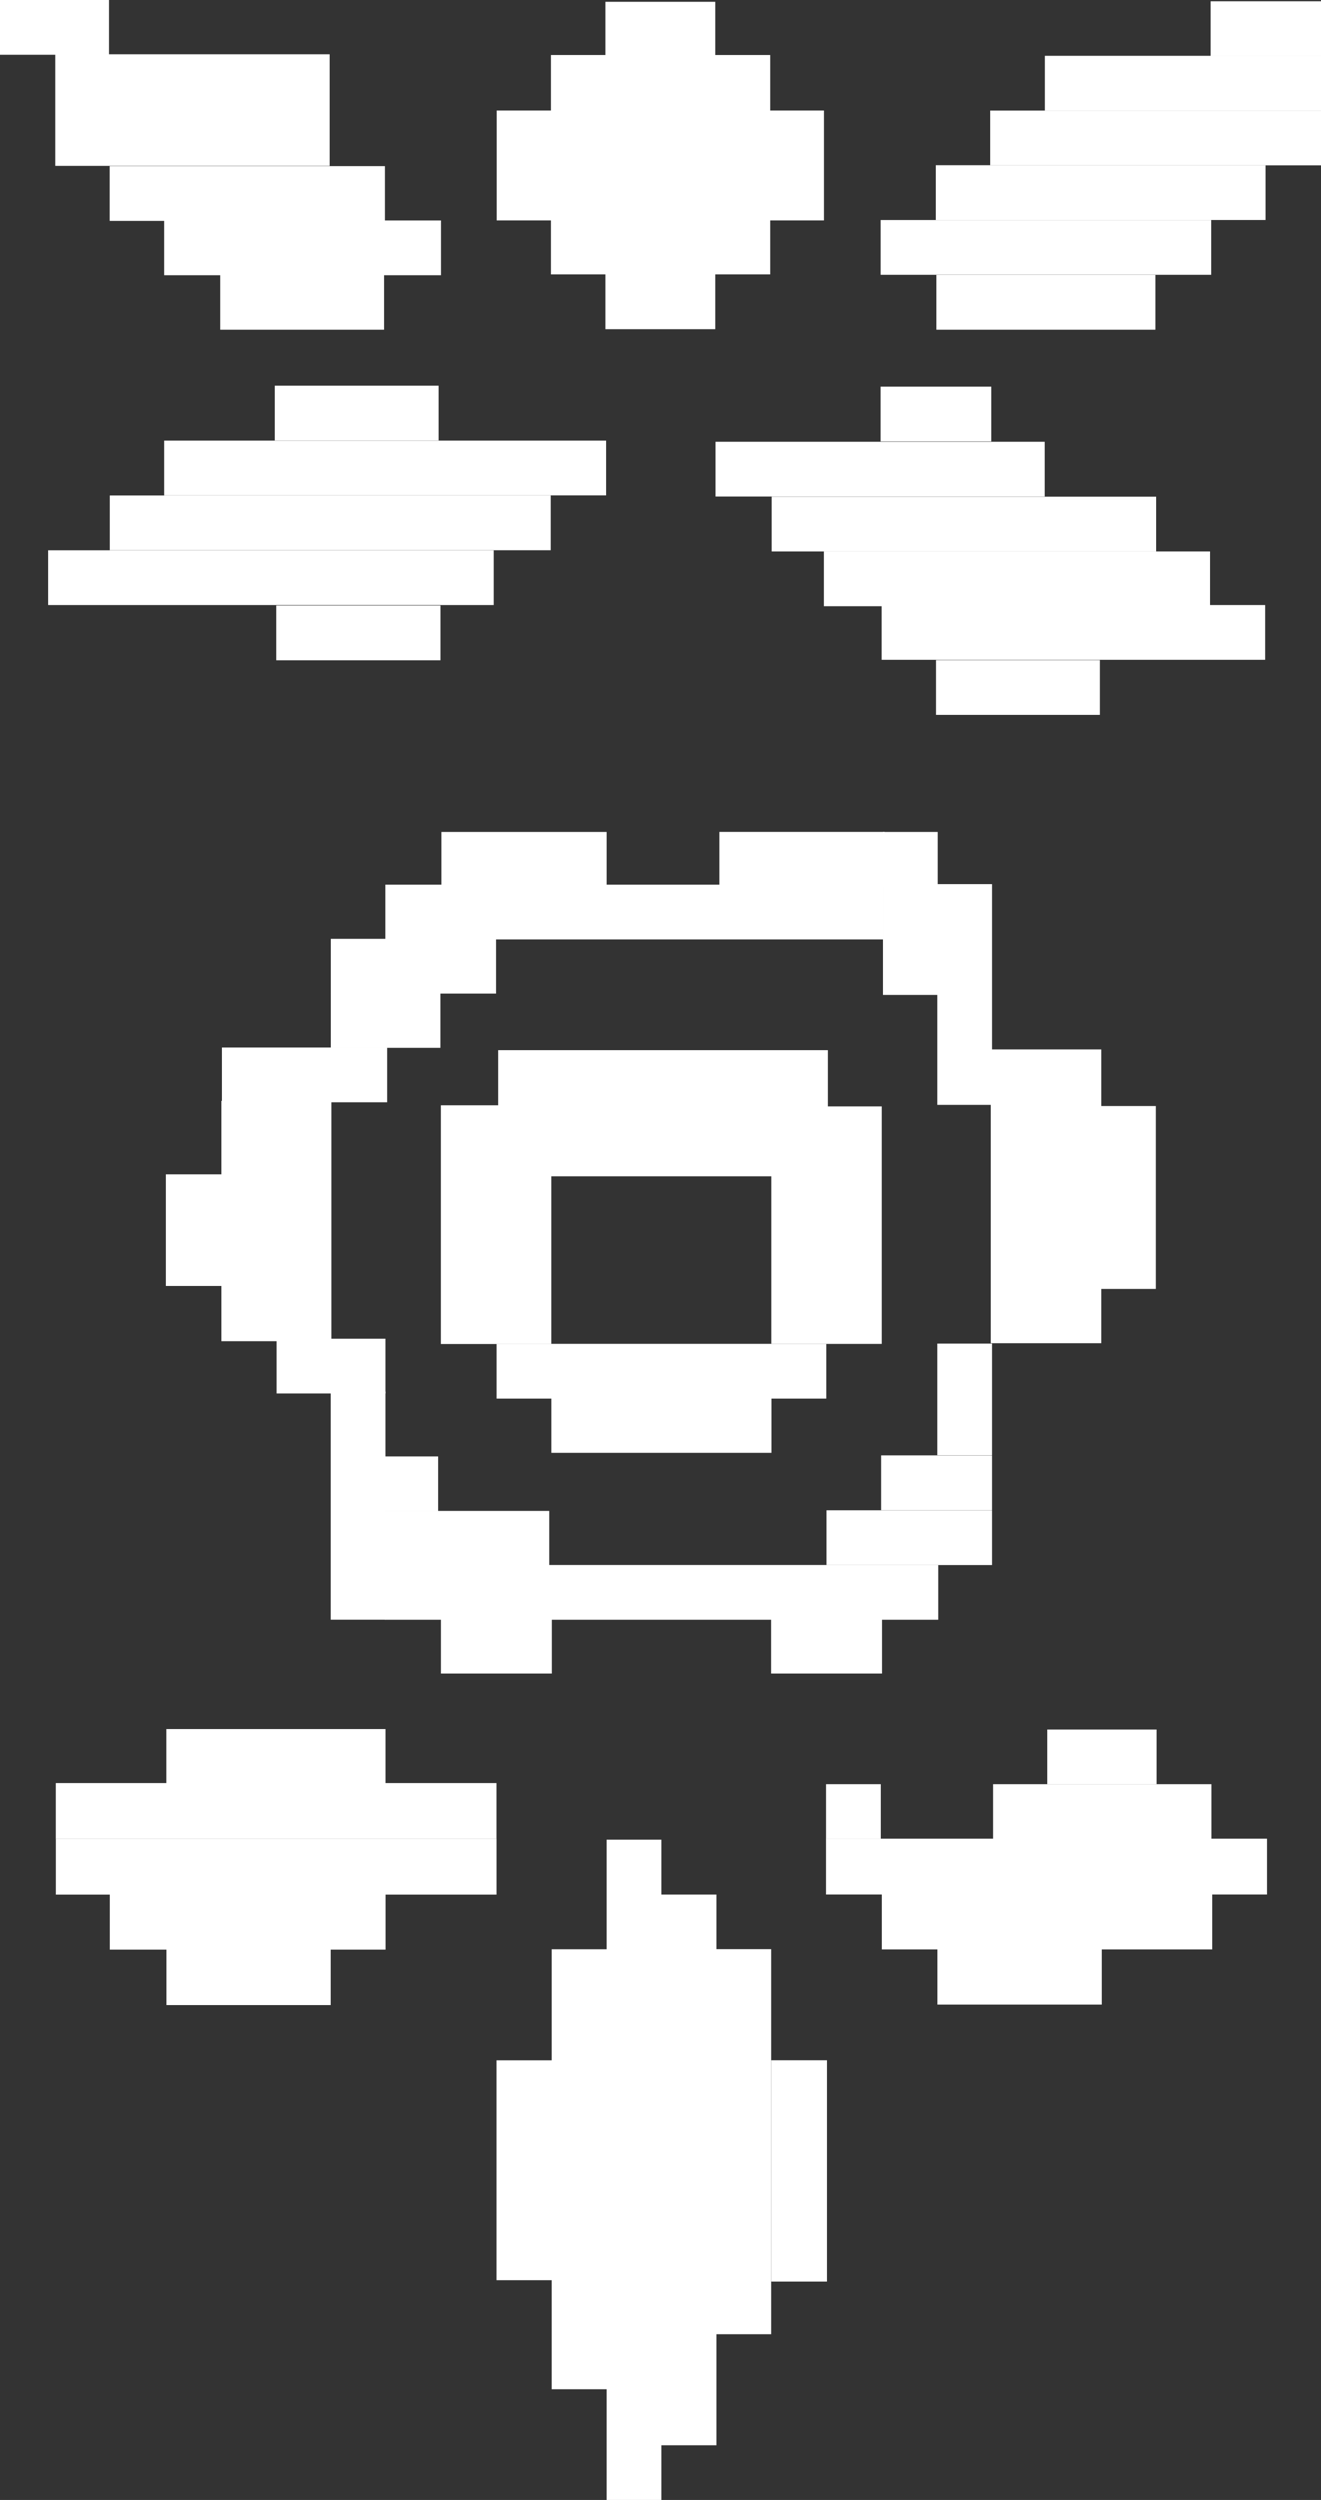
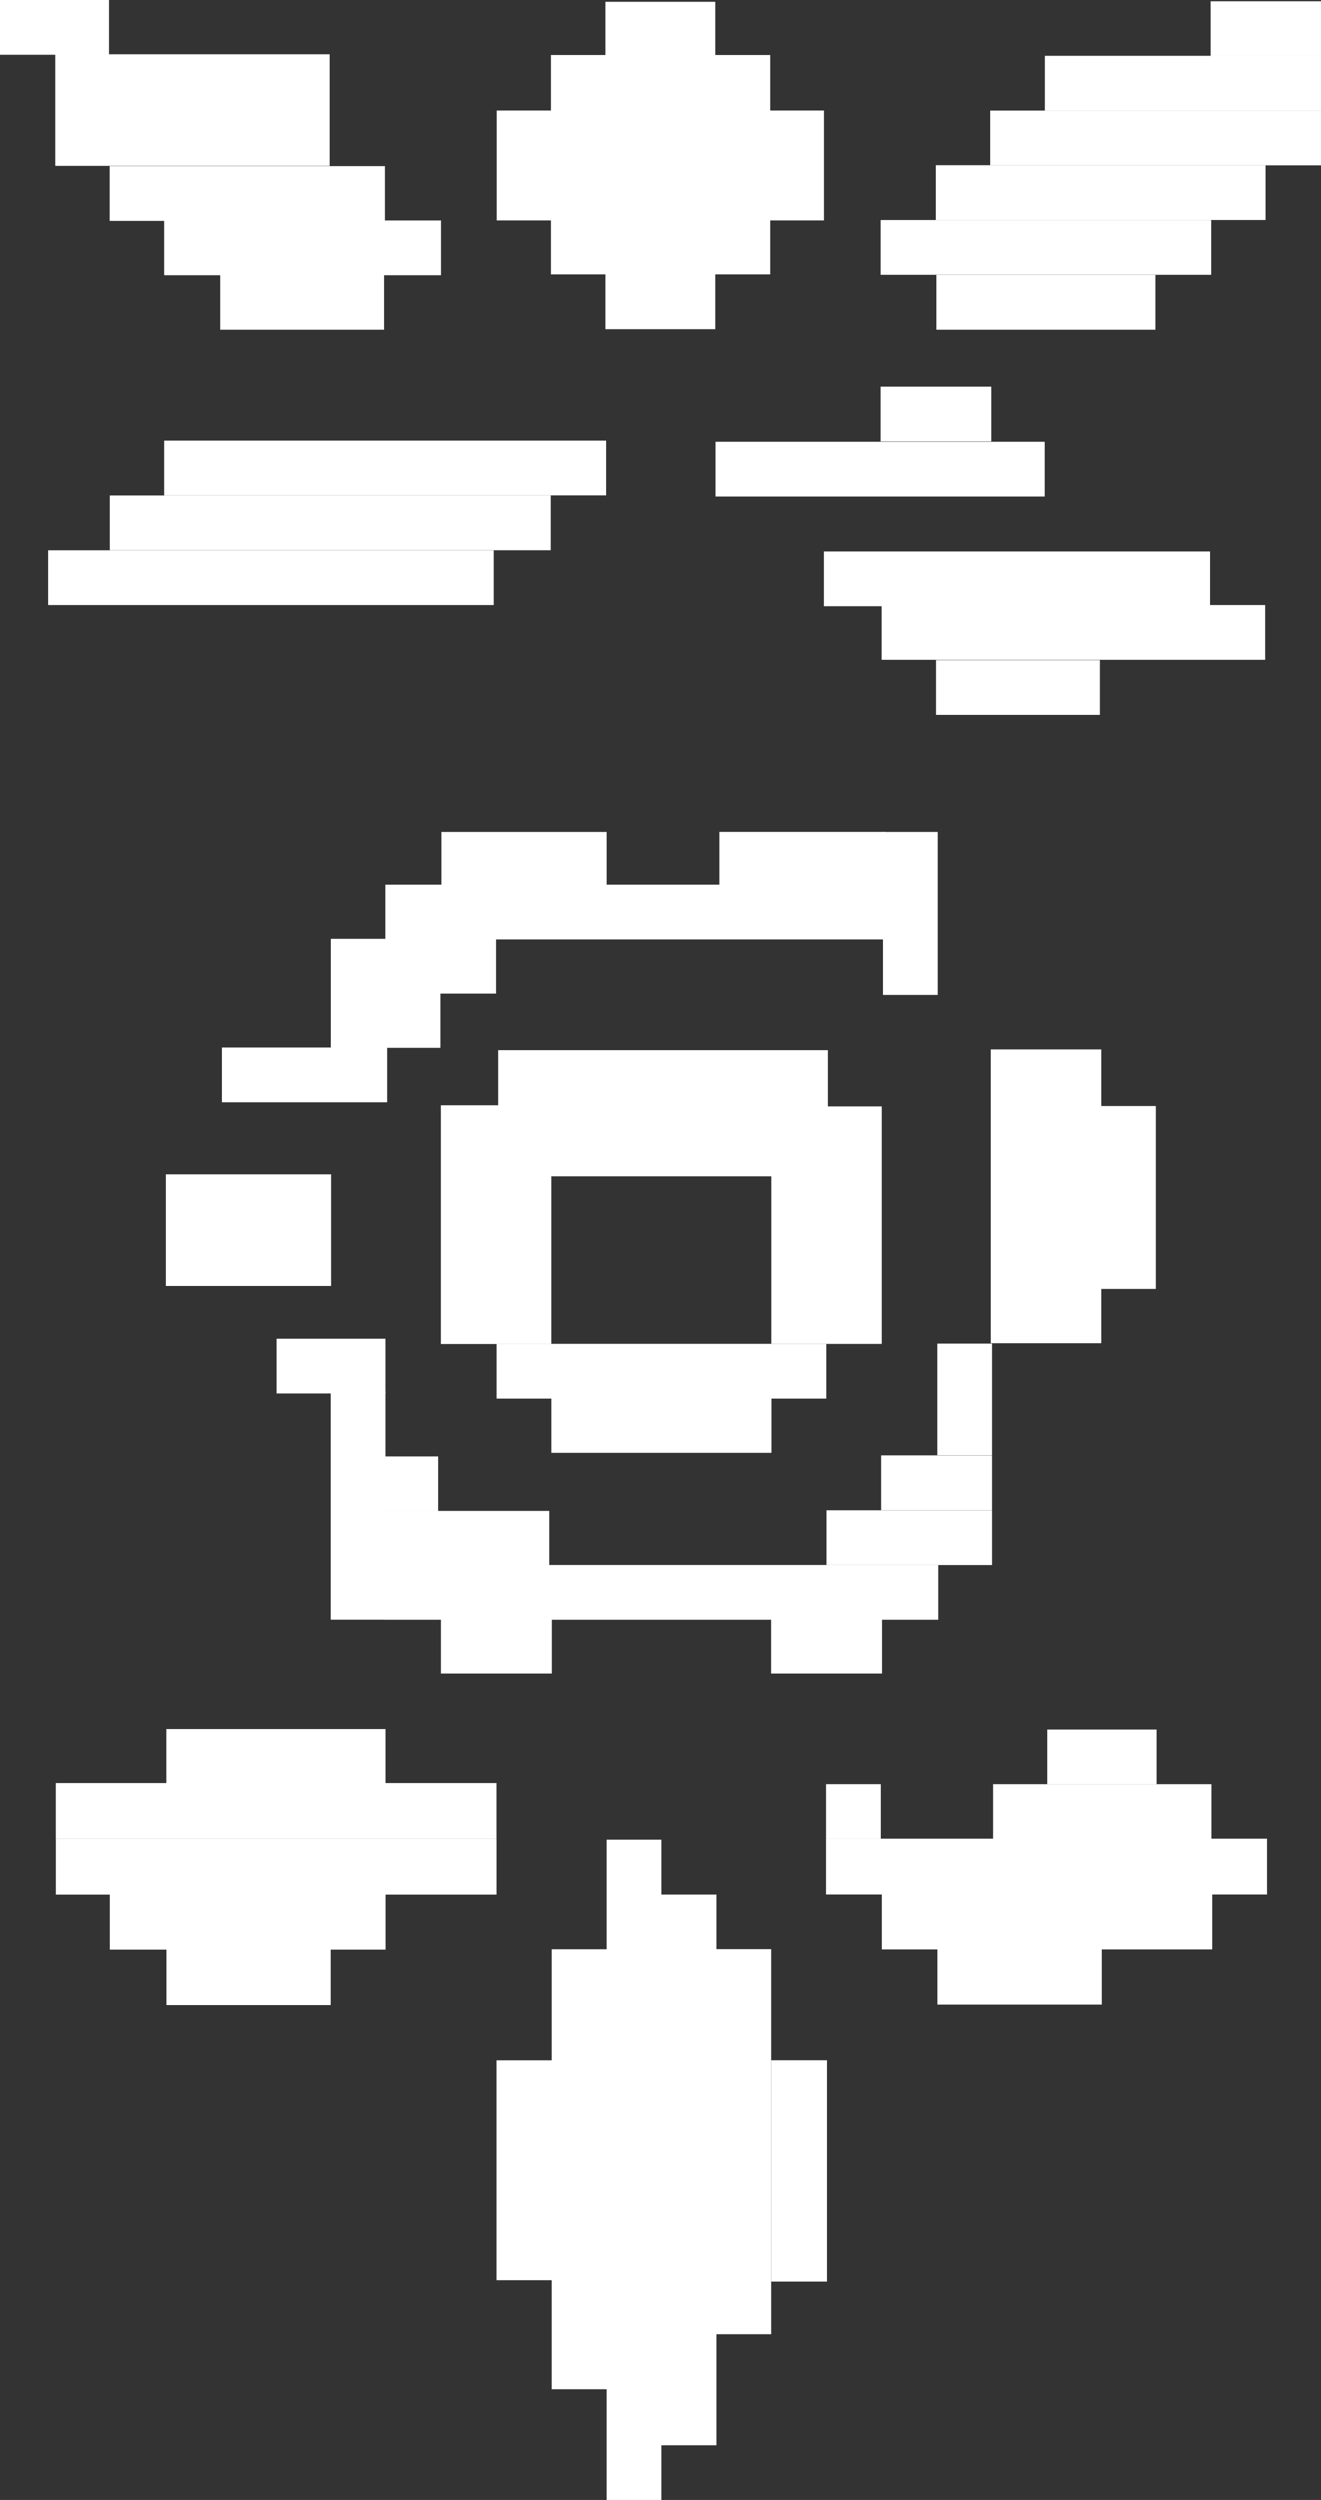
<svg xmlns="http://www.w3.org/2000/svg" width="340" height="643" viewBox="0 0 340 643" fill="none">
  <rect x="0" y="0" width="340" height="643" fill="#333333" stroke="none" />
  <g clip-path="url(#clip0_2191_18)">
    <path d="M156.134 643L170.223 643L170.223 473.174L156.134 473.174L156.134 643Z" fill="white" />
    <path d="M170.033 628.929L184.395 628.929L184.395 487.285L170.033 487.285L170.033 628.929Z" fill="white" />
    <path d="M184.123 600.367L198.484 600.367L198.484 501.328L184.123 501.328L184.123 600.367Z" fill="white" />
    <path d="M198.486 586.827L212.848 586.827L212.848 529.905L198.486 529.905L198.486 586.827Z" fill="white" />
    <path d="M141.994 614.519L156.355 614.519L156.355 501.356L141.994 501.356L141.994 614.519Z" fill="white" />
    <path d="M127.791 586.472L142.152 586.472L142.152 529.918L127.791 529.918L127.791 586.472Z" fill="white" />
    <path d="M28.262 487.095L28.262 501.451L99.237 501.451L99.237 487.095L28.262 487.095Z" fill="white" />
    <path d="M14.375 472.942L14.375 487.299L127.795 487.299L127.795 472.942L14.375 472.942Z" fill="white" />
    <path d="M14.363 458.613L14.363 472.97L127.783 472.97L127.783 458.613L14.363 458.613Z" fill="white" />
    <path d="M42.812 444.719L42.812 459.076L99.223 459.076L99.223 444.719L42.812 444.719Z" fill="white" />
    <path d="M42.836 501.356L42.836 515.712L85.116 515.712L85.116 501.356L42.836 501.356Z" fill="white" />
    <path d="M226.965 487.04L226.965 501.396L312.002 501.396L312.002 487.04L226.965 487.04Z" fill="white" />
    <path d="M212.602 472.914L212.602 487.271L326.103 487.27L326.103 472.914L212.602 472.914Z" fill="white" />
    <path d="M241.27 501.233L241.27 515.589L283.577 515.589L283.577 501.233L241.27 501.233Z" fill="white" />
    <path d="M255.602 458.899L255.602 473.256L311.794 473.256L311.794 458.899L255.602 458.899Z" fill="white" />
    <path d="M212.61 472.982L226.699 472.982L226.699 458.898L212.61 458.898L212.61 472.982Z" fill="white" />
    <path d="M269.543 458.925L297.68 458.925L297.68 444.841L269.543 444.841L269.543 458.925Z" fill="white" />
    <path d="M141.907 373.673L198.562 373.673L198.562 359.589L141.907 359.589L141.907 373.673Z" fill="white" />
    <path d="M127.808 359.725L212.668 359.725L212.668 345.64L127.808 345.64L127.808 359.725Z" fill="white" />
    <path d="M113.472 345.681L141.895 345.681L141.895 284.282L113.472 284.282L113.472 345.681Z" fill="white" />
    <path d="M128.218 302.544L213.078 302.544L213.078 270.103L128.218 270.103L128.218 302.544Z" fill="white" />
    <path d="M198.522 345.654L226.945 345.654L226.945 284.568L198.522 284.568L198.522 345.654Z" fill="white" />
    <path d="M99.07 416.605L241.484 416.605L241.484 402.521L99.07 402.521L99.07 416.605Z" fill="white" />
    <path d="M198.47 430.444L227.016 430.444L227.016 416.36L198.47 416.36L198.47 430.444Z" fill="white" />
    <path d="M113.486 430.444L142.031 430.444L142.031 416.36L113.486 416.36L113.486 430.444Z" fill="white" />
    <path d="M212.725 402.535L255.332 402.535L255.332 388.451L212.725 388.451L212.725 402.535Z" fill="white" />
    <path d="M226.787 388.41L255.332 388.41L255.332 374.326L226.787 374.326L226.787 388.41Z" fill="white" />
    <path d="M241.243 374.271L255.332 374.271L255.332 345.572L241.243 345.572L241.243 374.271Z" fill="white" />
    <path d="M254.999 345.477L283.449 345.477L283.449 269.912L254.999 269.912L254.999 345.477Z" fill="white" />
    <path d="M283.399 331.515L297.488 331.515L297.488 284.473L283.399 284.473L283.399 331.515Z" fill="white" />
-     <path d="M241.243 284.173L255.332 284.173L255.332 227.401L241.243 227.401L241.243 284.173Z" fill="white" />
    <path d="M227.259 255.896L241.348 255.896L241.348 213.984L227.259 213.984L227.259 255.896Z" fill="white" />
    <path d="M227.316 241.622L227.316 227.538L99.182 227.538L99.182 241.622L227.316 241.622Z" fill="white" />
    <path d="M156.137 228.068L156.137 213.984L113.611 213.984L113.611 228.068L156.137 228.068Z" fill="white" />
    <path d="M227.68 228.055L227.68 213.971L185.154 213.971L185.154 228.055L227.68 228.055Z" fill="white" />
    <path d="M127.672 255.556L127.672 241.472L85.146 241.472L85.146 255.556L127.672 255.556Z" fill="white" />
    <path d="M113.352 269.504L113.352 255.42L85.146 255.42L85.146 269.504L113.352 269.504Z" fill="white" />
    <path d="M99.644 283.507L99.644 269.422L57.119 269.422L57.119 283.507L99.644 283.507Z" fill="white" />
    <path d="M85.215 330.753L85.215 302.041L42.689 302.041L42.689 330.753L85.215 330.753Z" fill="white" />
-     <path d="M85.297 344.96L85.297 283.153L56.983 283.153L56.983 344.96L85.297 344.96Z" fill="white" />
    <path d="M71.192 358.405L99.207 358.405L99.207 344.321L71.192 344.321L71.192 358.405Z" fill="white" />
    <path d="M85.118 416.592L99.207 416.592L99.207 357.901L85.118 357.901L85.118 416.592Z" fill="white" />
    <path d="M88.343 402.698L141.363 402.698L141.363 388.614L88.343 388.614L88.343 402.698Z" fill="white" />
    <path d="M98.677 388.682L112.766 388.682L112.766 374.598L98.677 374.598L98.677 388.682Z" fill="white" />
    <path d="M141.801 70.571L198.238 70.571L198.238 14.152L141.801 14.152L141.801 70.571Z" fill="white" />
    <path d="M155.821 84.668L184.094 84.668L184.094 0.463L155.821 0.463L155.821 84.668Z" fill="white" />
    <path d="M212.07 56.691L212.07 28.427L127.836 28.427L127.836 56.691L212.07 56.691Z" fill="white" />
    <path d="M42.254 127.411L156 127.411L156 113.327L42.254 113.327L42.254 127.411Z" fill="white" />
    <path d="M28.259 141.522L141.746 141.522L141.746 127.438L28.259 127.438L28.259 141.522Z" fill="white" />
    <path d="M12.389 155.62L127.074 155.62L127.074 141.536L12.389 141.536L12.389 155.62Z" fill="white" />
-     <path d="M70.719 113.286L112.891 113.286L112.891 99.202L70.719 99.202L70.719 113.286Z" fill="white" />
-     <path d="M71.1 169.826L113.367 169.826L113.367 155.742L71.1 155.742L71.1 169.826Z" fill="white" />
    <path d="M240.914 183.87L283.086 183.87L283.086 169.786L240.914 169.786L240.914 183.87Z" fill="white" />
    <path d="M226.921 169.704L325.625 169.704L325.625 155.62L226.921 155.62L226.921 169.704Z" fill="white" />
    <path d="M212.056 155.919L311.441 155.919L311.441 141.835L212.056 141.835L212.056 155.919Z" fill="white" />
-     <path d="M198.617 141.835L297.566 141.835L297.566 127.751L198.617 127.751L198.617 141.835Z" fill="white" />
    <path d="M184.162 127.71L268.887 127.71L268.887 113.626L184.162 113.626L184.162 127.71Z" fill="white" />
    <path d="M226.65 113.531L255.141 113.531L255.141 99.447L226.65 99.447L226.65 113.531Z" fill="white" />
    <path d="M241.006 84.804L297.375 84.804L297.375 70.72L241.006 70.72L241.006 84.804Z" fill="white" />
    <path d="M226.66 70.679L311.738 70.679L311.738 56.595L226.66 56.595L226.66 70.679Z" fill="white" />
    <path d="M240.856 56.582L325.73 56.581L325.73 42.497L240.856 42.497L240.856 56.582Z" fill="white" />
    <path d="M254.854 42.524L340 42.524L340 28.44L254.854 28.44L254.854 42.524Z" fill="white" />
    <path d="M268.929 28.44L340 28.44L340 14.356L268.929 14.356L268.929 28.44Z" fill="white" />
    <path d="M311.591 14.411L340 14.411L340 0.326L311.591 0.326L311.591 14.411Z" fill="white" />
    <path d="M56.68 84.804L98.852 84.804L98.852 70.72L56.68 70.72L56.68 84.804Z" fill="white" />
    <path d="M42.252 70.788L113.5 70.788L113.5 56.704L42.252 56.704L42.252 70.788Z" fill="white" />
    <path d="M28.231 56.813L99.07 56.813L99.07 42.729L28.231 42.729L28.231 56.813Z" fill="white" />
    <path d="M14.226 42.661L84.848 42.661L84.848 13.962L14.226 13.962L14.226 42.661Z" fill="white" />
    <path d="M-0.014 14.085L28.055 14.085L28.055 0L-0.014 0L-0.014 14.085Z" fill="white" />
  </g>
  <defs>
    <clipPath id="clip0_2191_18">
      <rect width="340" height="643" fill="white" transform="translate(340 643) rotate(180)" />
    </clipPath>
  </defs>
</svg>